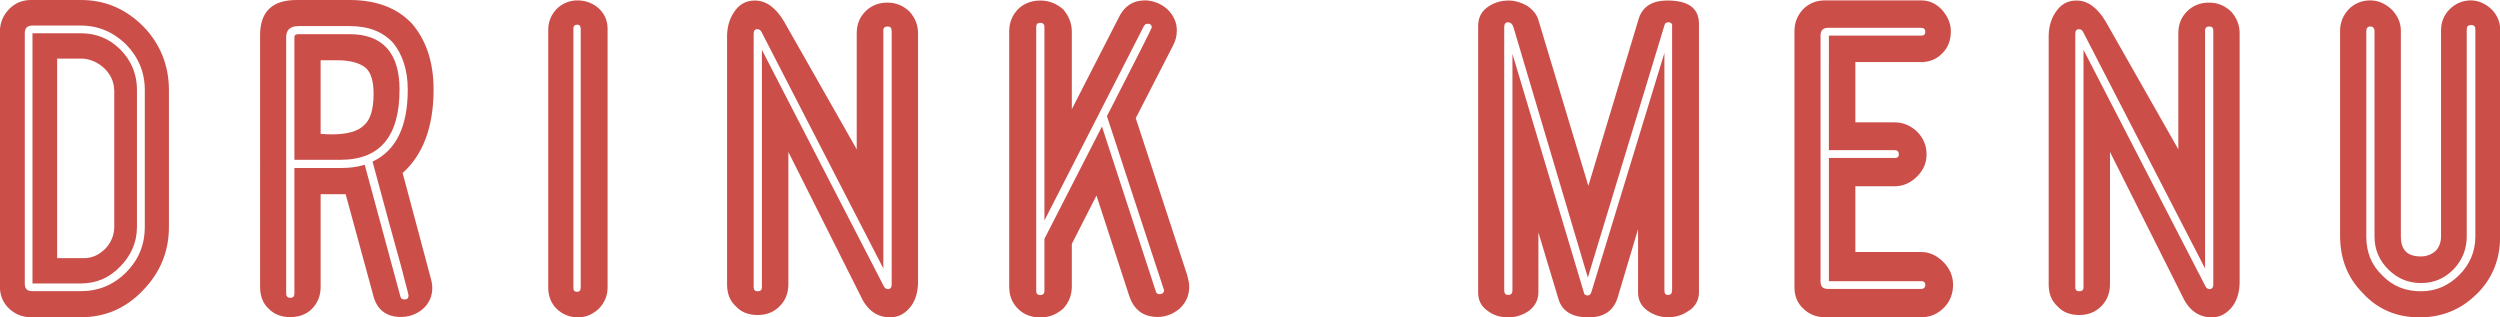
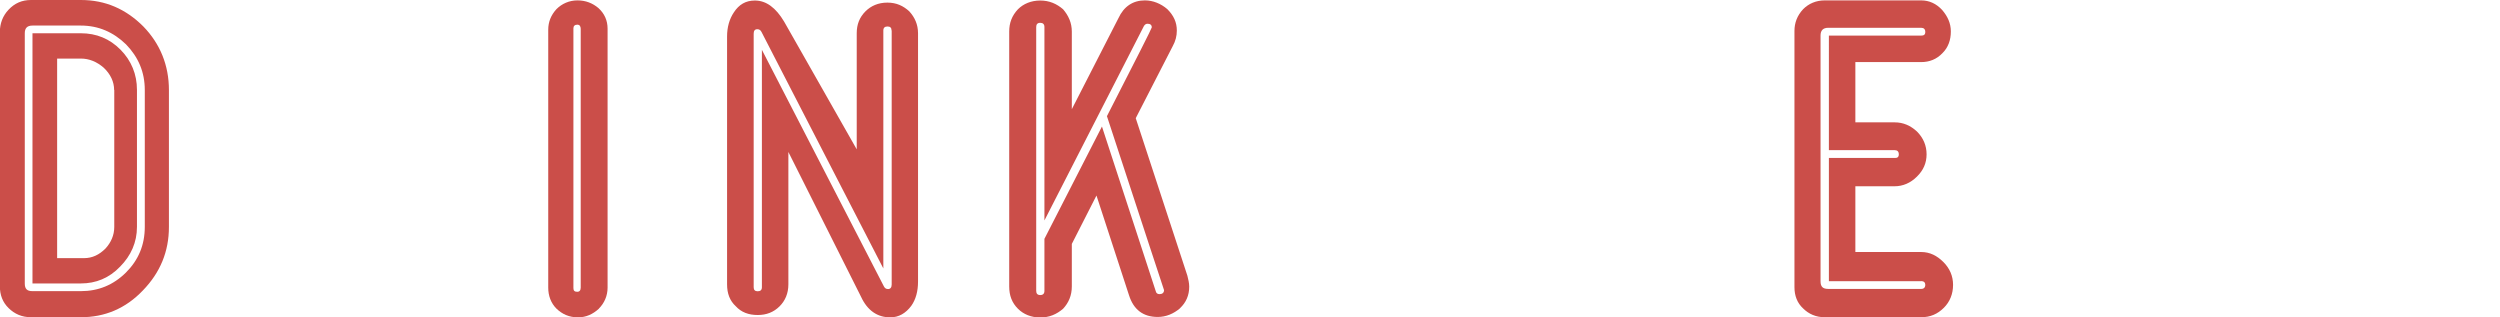
<svg xmlns="http://www.w3.org/2000/svg" id="_レイヤー_2" viewBox="0 0 191.66 24.33">
  <g id="artwork">
    <path d="M10.96,22.26c-1.33,1.4-2.94,2.06-4.76,2.06h-3.82c-.7,0-1.26-.25-1.72-.7s-.67-1.01-.67-1.68V2.45c0-.63.21-1.23.67-1.71.46-.49,1.02-.74,1.72-.74h3.82c1.89,0,3.46.7,4.79,2.03,1.29,1.33,1.96,2.98,1.96,4.87v10.5c0,1.89-.67,3.5-2,4.87ZM11.1,6.9c0-1.37-.49-2.52-1.44-3.5-.98-.95-2.13-1.44-3.46-1.44h-3.71c-.42,0-.59.21-.59.59v19.18c0,.42.17.59.59.59h3.71c1.33,0,2.48-.46,3.46-1.43.95-.95,1.44-2.1,1.44-3.5V6.9ZM9.21,20.44c-.84.88-1.86,1.29-3.01,1.29h-3.71V2.55h3.71c1.19,0,2.21.42,3.04,1.26s1.26,1.89,1.26,3.08v10.5c0,1.19-.46,2.21-1.29,3.05ZM8.75,6.9c0-.63-.28-1.22-.8-1.71-.53-.46-1.12-.7-1.75-.7h-1.82v15.3h2.06c.63,0,1.16-.25,1.65-.74.42-.46.67-1.02.67-1.65V6.9Z" style="fill:#cb4e49;" />
-     <path d="M30.87,13.27l2.17,8.12c.07.25.1.49.1.7,0,.63-.25,1.16-.7,1.58-.49.42-1.08.63-1.71.63-1.12,0-1.86-.56-2.13-1.71l-2.1-7.7h-1.92v7.11c0,.7-.25,1.26-.67,1.68-.42.42-.98.63-1.65.63-.7,0-1.23-.21-1.65-.63-.46-.42-.67-.98-.67-1.68V2.7c0-1.79.91-2.7,2.8-2.7h4.06c2.1,0,3.67.63,4.79,1.82,1.08,1.26,1.65,2.94,1.65,5.04,0,2.87-.81,5.01-2.38,6.41ZM30.73,20.34c-.49-1.75-1.22-4.41-2.17-7.95,1.79-.84,2.7-2.66,2.7-5.53,0-1.47-.39-2.66-1.12-3.57-.77-.84-1.86-1.29-3.33-1.29h-3.92c-.63,0-.95.28-.95.84v19.67c0,.21.11.32.32.32s.31-.11.31-.32v-9.63h3.54c.67,0,1.29-.07,1.85-.25l2.73,10.08c.04.18.14.25.32.25.21,0,.31-.1.31-.31,0-.07-.21-.84-.59-2.31ZM26.11,12.25h-3.54V2.83c0-.14.11-.21.32-.21h3.92c2.52,0,3.82,1.44,3.82,4.24,0,3.61-1.51,5.39-4.52,5.39ZM28,5.18c-.42-.35-1.16-.56-2.13-.56h-1.29v5.64c.46.04.73.04.84.04,1.16,0,2-.21,2.49-.7.49-.42.73-1.22.73-2.42,0-.98-.21-1.65-.63-2Z" style="fill:#cb4e49;" />
    <path d="M45.92,23.66c-.46.42-.98.67-1.61.67-.67,0-1.22-.25-1.65-.67-.42-.42-.63-.98-.63-1.61V2.28c0-.6.21-1.12.63-1.58.42-.42.98-.67,1.61-.67s1.16.21,1.61.59c.46.42.7.95.7,1.58v19.85c0,.63-.25,1.19-.67,1.61ZM44.27,1.89c-.21,0-.31.11-.31.28v19.92c0,.21.1.28.31.28.14,0,.25-.1.25-.32V2.21c0-.21-.1-.32-.25-.32Z" style="fill:#cb4e49;" />
    <path d="M69.86,23.45c-.42.56-.95.88-1.61.88-.98,0-1.75-.52-2.24-1.58l-5.57-11.1v10.15c0,.7-.25,1.26-.67,1.68-.46.46-1.02.67-1.68.67-.7,0-1.26-.21-1.68-.67-.46-.42-.67-.98-.67-1.68V2.8c0-.7.17-1.33.52-1.85.39-.6.91-.91,1.61-.91.88,0,1.61.56,2.24,1.61l5.57,9.8V2.55c0-.67.21-1.22.67-1.68.42-.42.98-.67,1.68-.67s1.22.25,1.68.67c.42.46.67,1.01.67,1.68v19.04c0,.74-.17,1.37-.52,1.86ZM68.35,2.34c0-.21-.1-.31-.31-.31s-.32.1-.32.31v18.24L58.38,2.45c-.07-.14-.17-.21-.32-.21-.21,0-.28.14-.28.35v19.43c0,.21.1.31.31.31s.32-.1.32-.31V3.82l9.35,18.13c.07.14.17.21.32.21.17,0,.28-.11.28-.35V2.34Z" style="fill:#cb4e49;" />
    <path d="M90.47,23.63c-.49.42-1.08.67-1.71.67-1.12,0-1.86-.56-2.21-1.68l-2.49-7.63-1.89,3.71v3.26c0,.7-.25,1.26-.67,1.71-.49.42-1.05.67-1.75.67s-1.29-.25-1.71-.67c-.46-.46-.67-1.01-.67-1.71V2.42c0-.67.21-1.22.67-1.71.42-.42,1.01-.67,1.71-.67s1.26.25,1.75.67c.42.49.67,1.05.67,1.71v5.95l3.57-6.97c.42-.91,1.12-1.37,2.03-1.37.63,0,1.23.25,1.72.67.49.49.73,1.01.73,1.64,0,.42-.1.81-.31,1.19l-2.84,5.53,3.96,12.08c.07.28.14.56.14.84,0,.67-.25,1.22-.7,1.64ZM84.87,8.89c2.28-4.45,3.43-6.72,3.43-6.79,0-.18-.11-.28-.32-.28-.14,0-.21.07-.28.17l-7.63,14.91V2.07c0-.21-.11-.32-.32-.32s-.31.11-.31.32v20.23c0,.21.1.32.31.32s.32-.11.32-.32v-3.99l4.41-8.61,4.13,12.64c.03.14.14.21.28.21.21,0,.35-.1.35-.31,0,0-1.47-4.45-4.38-13.34Z" style="fill:#cb4e49;" />
-     <path d="M129.5,23.8c-.49.35-1.01.52-1.61.52s-1.12-.17-1.61-.52c-.49-.35-.7-.84-.7-1.4v-4.83l-1.58,5.29c-.32.98-1.05,1.47-2.21,1.47-1.26,0-2.03-.46-2.31-1.4l-1.54-5.11v4.59c0,.56-.25,1.05-.7,1.4-.49.35-1.05.52-1.61.52-.63,0-1.16-.17-1.61-.52-.49-.35-.7-.81-.7-1.4V2c0-.59.21-1.08.7-1.44.49-.35,1.02-.52,1.65-.52.46,0,.91.14,1.37.38.42.28.74.63.88,1.05l3.85,12.78,3.85-12.78c.28-.94,1.01-1.43,2.21-1.43,1.61,0,2.42.59,2.42,1.79v20.58c0,.56-.25,1.05-.74,1.4ZM128.2,1.96c0-.14-.1-.25-.28-.25s-.28.07-.31.21l-5.88,19.36-5.71-19.22c-.07-.21-.21-.35-.42-.35s-.28.14-.28.42v20.13c0,.24.1.35.31.35s.32-.11.32-.38V4.13l5.46,18.24c.03.21.14.28.31.28.14,0,.21-.07.28-.25l5.6-18.34v18.17c0,.28.07.38.28.38s.31-.11.31-.38V1.96Z" style="fill:#cb4e49;" />
    <path d="M149.03,23.59c-.49.49-1.05.73-1.75.73h-7.39c-.67,0-1.23-.25-1.65-.67-.46-.42-.67-.98-.67-1.64V2.38c0-.63.21-1.19.67-1.68.42-.42.98-.67,1.65-.67h7.39c.63,0,1.16.25,1.61.73.42.49.67,1.02.67,1.65,0,.67-.21,1.23-.63,1.65-.46.49-1.02.7-1.65.7h-5.04v4.62h3.01c.67,0,1.22.25,1.71.7.49.49.74,1.08.74,1.75s-.25,1.23-.74,1.71c-.49.49-1.08.74-1.71.74h-3.01v5.04h5.04c.67,0,1.22.28,1.71.77s.74,1.08.74,1.75c0,.7-.25,1.3-.7,1.75ZM147.28,21.56h-7.07v-9.45h5.08c.17,0,.28-.07.28-.28s-.11-.32-.32-.32h-5.04V2.73h7.07c.21,0,.32-.07.32-.28s-.11-.32-.32-.32h-7.11c-.42,0-.6.21-.6.6v18.83c0,.42.17.59.6.59h7.11c.21,0,.32-.11.32-.32,0-.17-.11-.28-.32-.28Z" style="fill:#cb4e49;" />
-     <path d="M171.18,23.45c-.42.56-.95.88-1.61.88-.98,0-1.75-.52-2.24-1.58l-5.57-11.1v10.15c0,.7-.25,1.26-.67,1.68-.46.46-1.02.67-1.68.67-.7,0-1.26-.21-1.68-.67-.46-.42-.67-.98-.67-1.68V2.8c0-.7.17-1.33.52-1.85.39-.6.91-.91,1.61-.91.88,0,1.61.56,2.24,1.61l5.57,9.8V2.55c0-.67.21-1.22.67-1.68.42-.42.98-.67,1.68-.67s1.22.25,1.68.67c.42.46.67,1.01.67,1.68v19.04c0,.74-.17,1.37-.52,1.86ZM169.68,2.34c0-.21-.1-.31-.31-.31s-.32.1-.32.31v18.24l-9.35-18.13c-.07-.14-.17-.21-.32-.21-.21,0-.28.14-.28.35v19.43c0,.21.1.31.31.31s.32-.1.32-.31V3.82l9.35,18.13c.07.14.17.21.32.21.17,0,.28-.11.28-.35V2.34Z" style="fill:#cb4e49;" />
-     <path d="M189.87,22.54c-1.19,1.19-2.66,1.79-4.38,1.79s-3.18-.59-4.34-1.85c-1.19-1.19-1.75-2.66-1.75-4.41V2.38c0-.63.21-1.19.67-1.68.42-.42.98-.67,1.64-.67.63,0,1.16.25,1.65.7.46.49.7,1.01.7,1.64v15.75c0,1.05.49,1.54,1.54,1.54.42,0,.8-.14,1.12-.42.28-.28.42-.67.42-1.12V2.34c0-.63.21-1.19.67-1.64.42-.42.98-.67,1.61-.67.59,0,1.12.25,1.58.67.42.42.67.95.67,1.54v15.89c0,1.75-.59,3.22-1.79,4.41ZM189.77,2.24c0-.21-.1-.32-.31-.32-.25,0-.35.11-.35.32v15.89c0,.98-.35,1.82-1.01,2.52-.7.7-1.5,1.05-2.49,1.05s-1.82-.35-2.52-1.05-1.05-1.54-1.05-2.52V2.38c0-.21-.11-.35-.32-.35s-.31.14-.31.35v15.75c0,1.19.38,2.17,1.22,2.98.81.84,1.79,1.22,2.98,1.22,1.12,0,2.1-.42,2.94-1.26.8-.81,1.22-1.79,1.22-2.94V2.24Z" style="fill:#cb4e49;" />
  </g>
</svg>